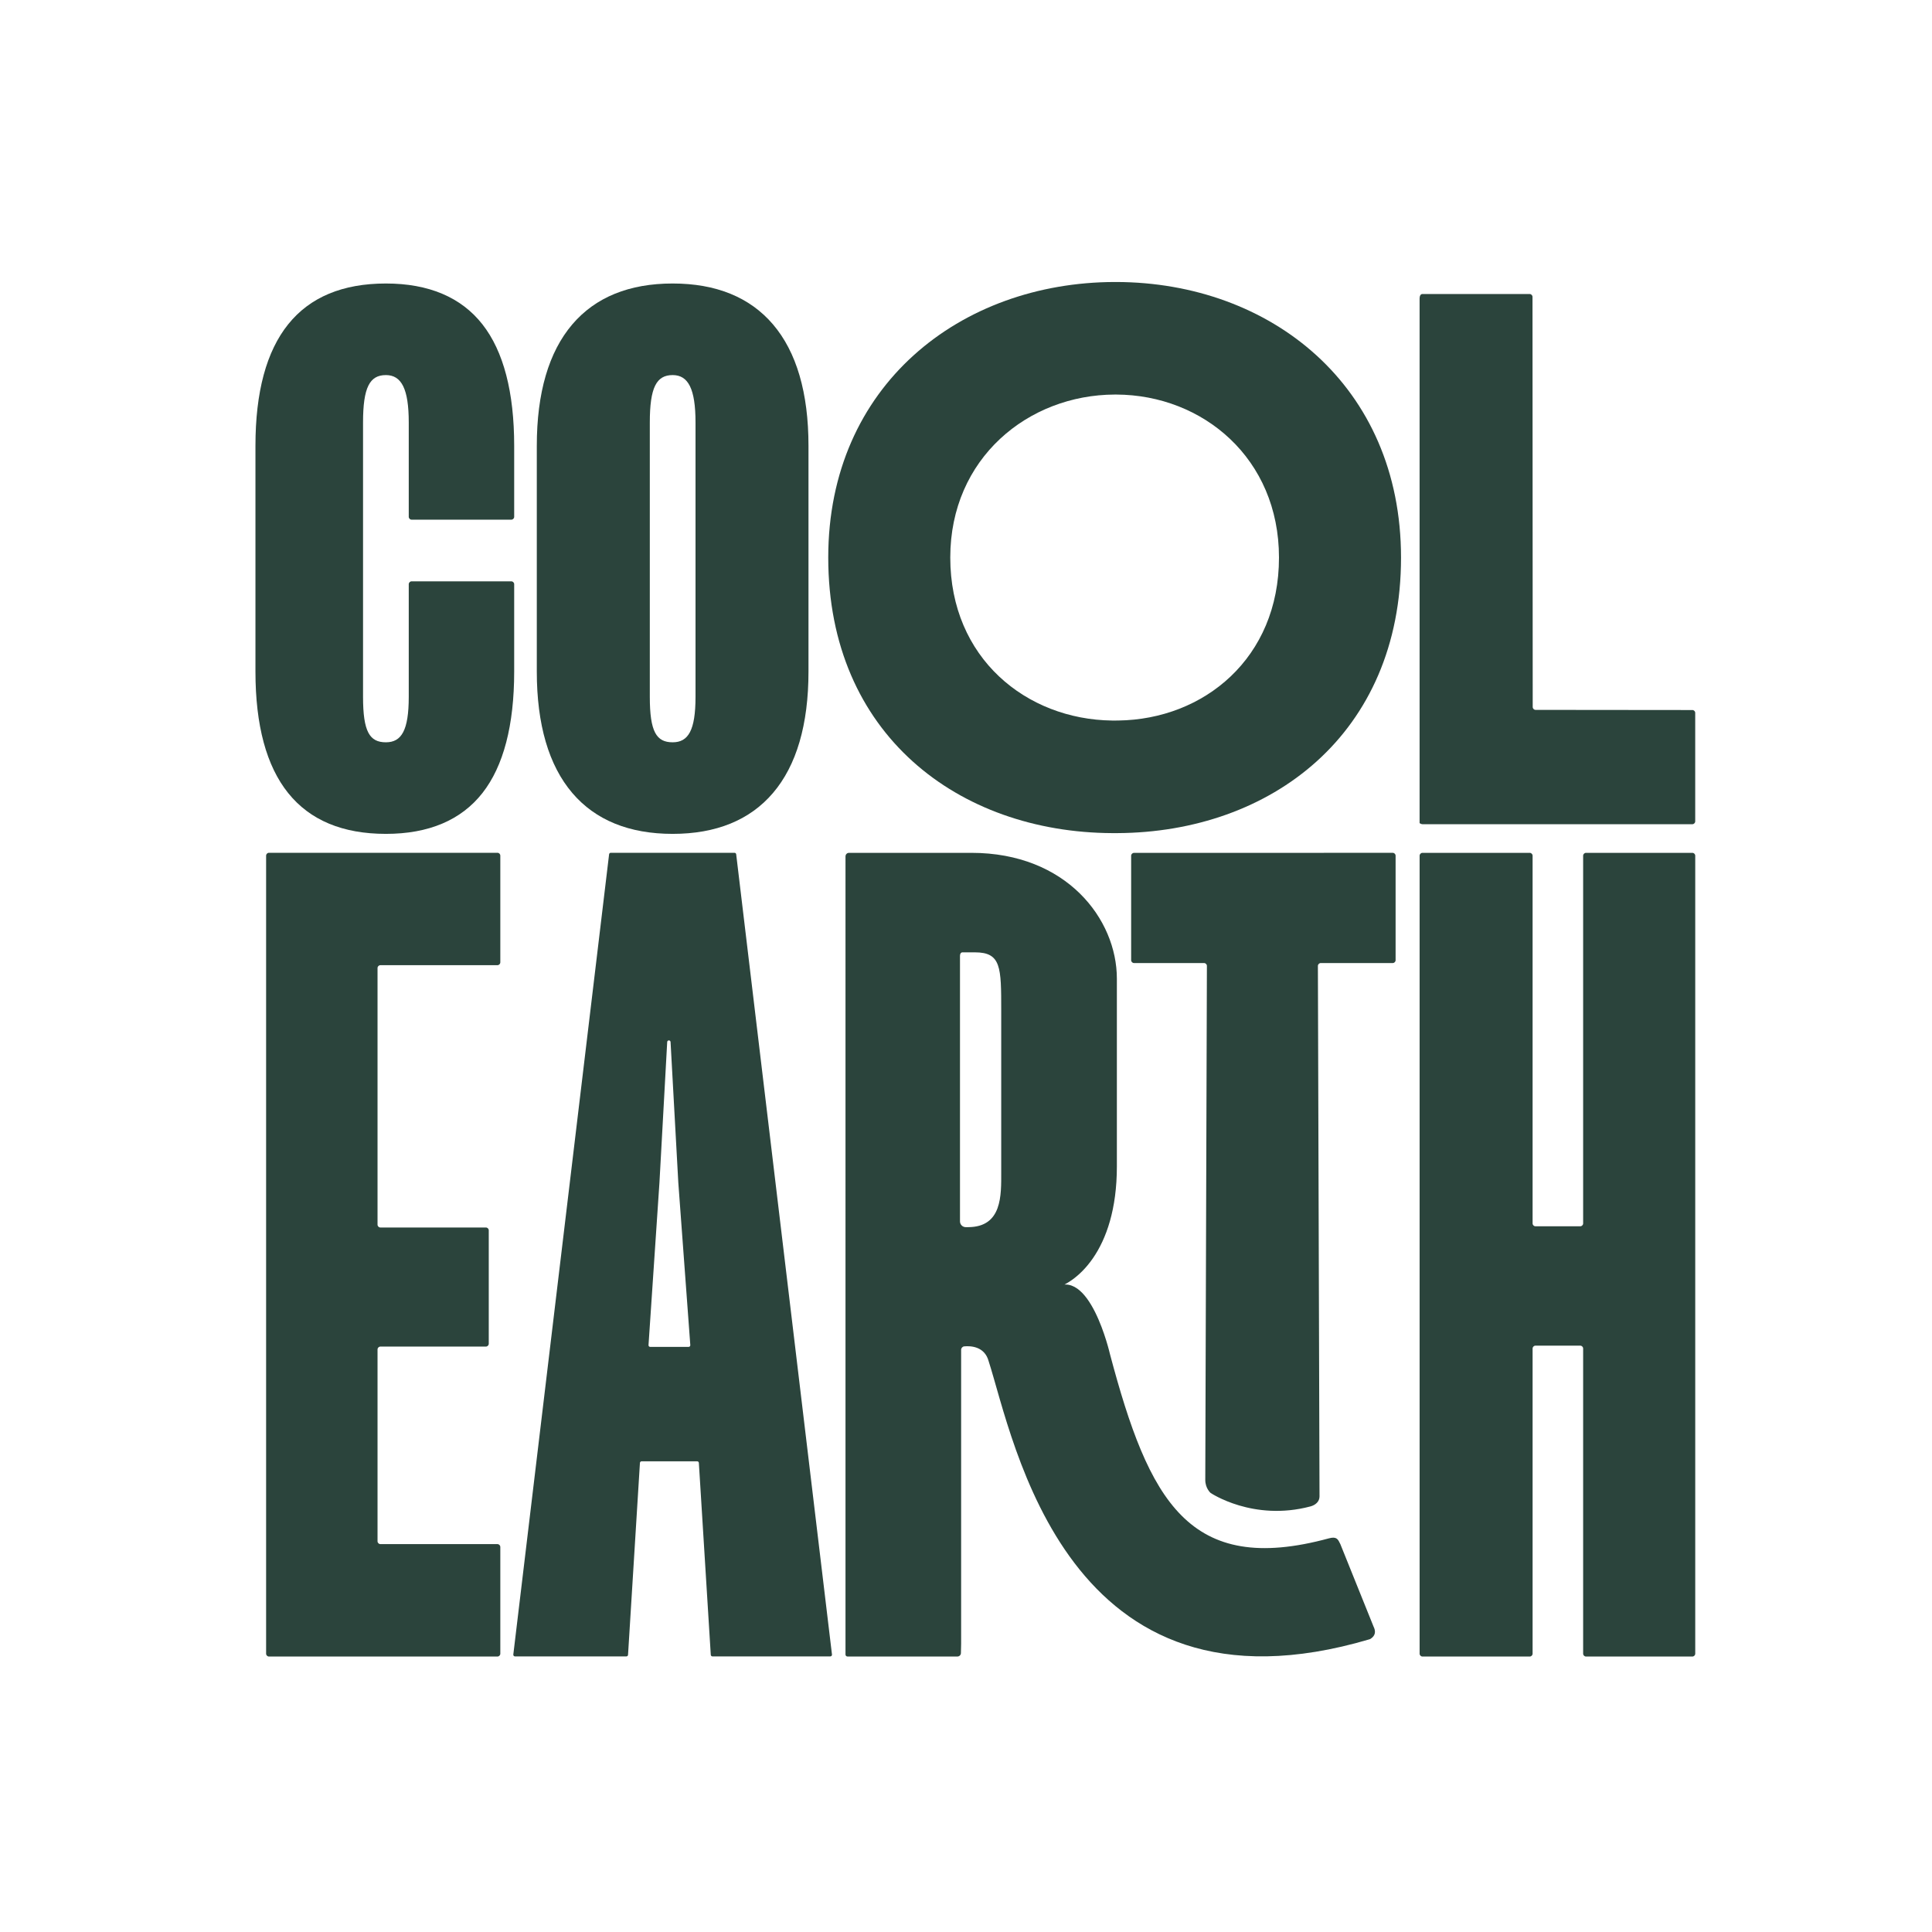
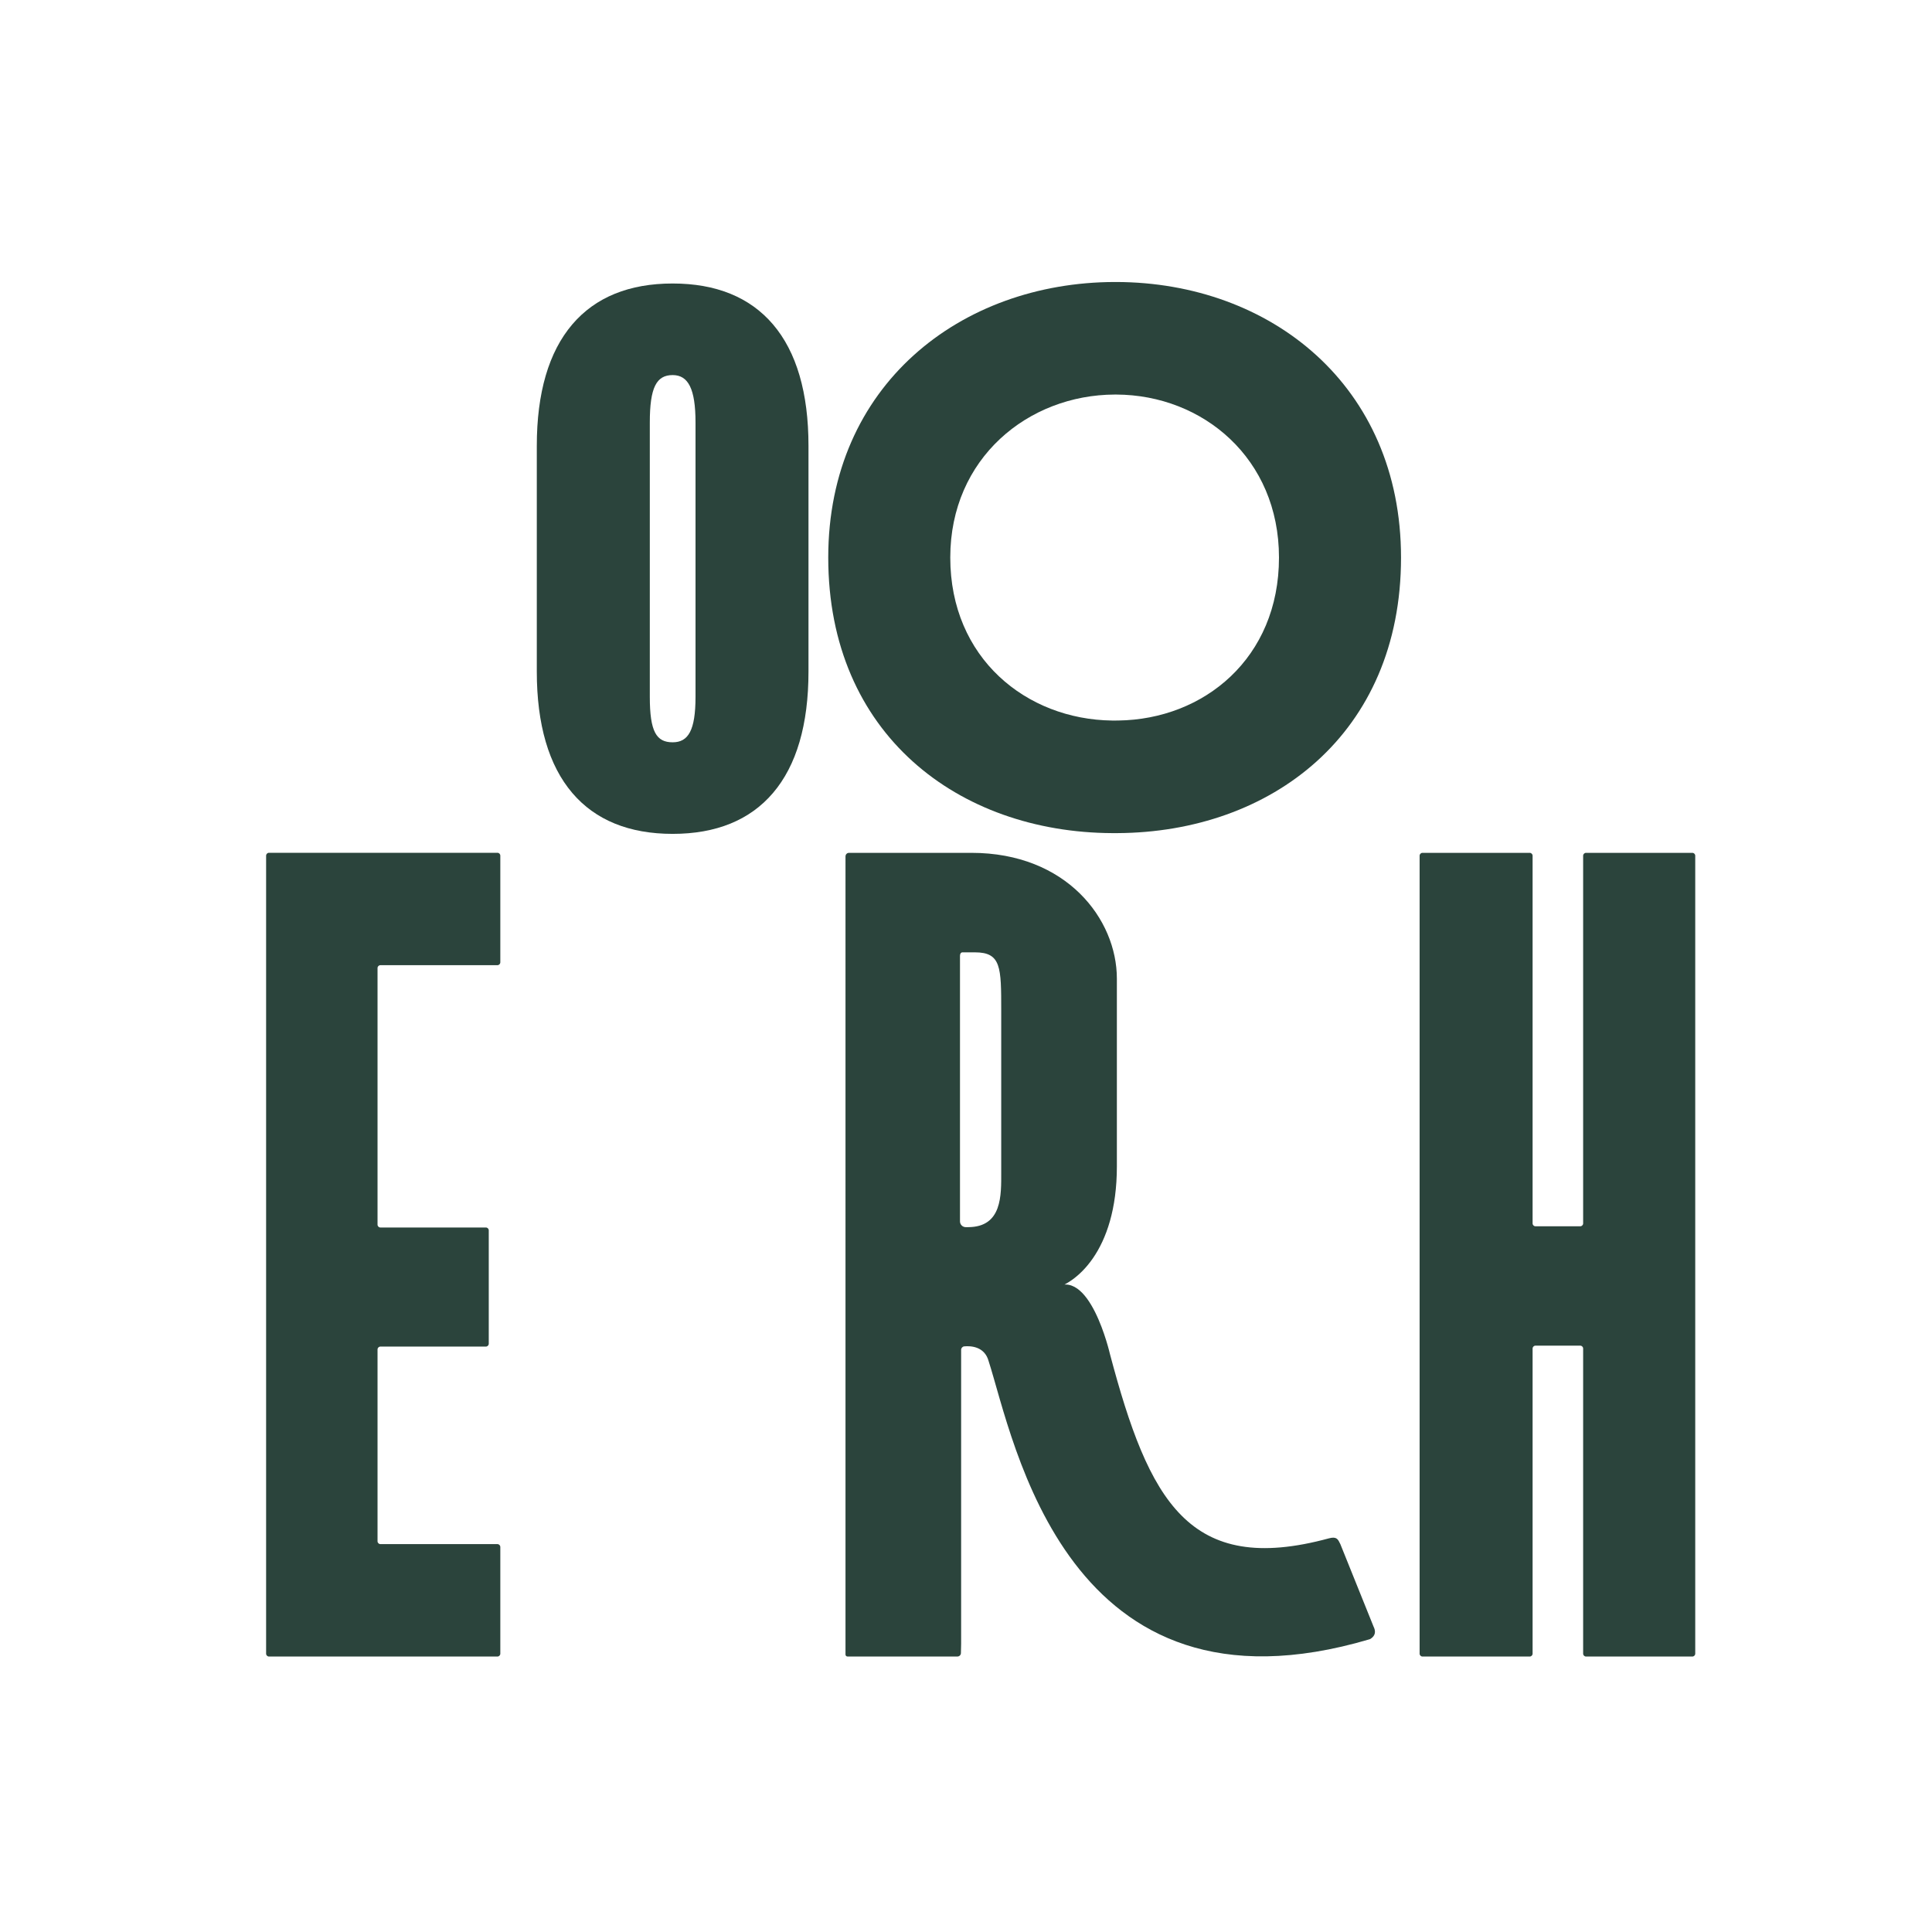
<svg xmlns="http://www.w3.org/2000/svg" id="Layer_1" x="0px" y="0px" viewBox="0 0 1000 1000" style="enable-background:new 0 0 1000 1000;" xml:space="preserve">
  <style type="text/css">	.st0{fill:#2B443C;}</style>
-   <path class="st0" d="M877.44,369v56.12c0,0.82-0.67,1.49-1.49,1.49l-139.68,0c-0.82,0-1.49-0.67-1.49-0.5l0-271.45  c0-1.82,0.67-2.48,1.49-2.48l55.46,0c0.82,0,1.49,0.67,1.49,1.49l0.11,212.27c0,0.82,0.67,1.49,1.49,1.49l81.13,0.08  C876.78,367.51,877.44,368.18,877.44,369z" />
  <path class="st0" d="M577.37,204.22c0.15,0,0.31,0,0.46,0c44.8,0.2,84.17,33.03,84.17,84.37c0,52.08-38.86,83.79-83.25,84.35  c-0.46,0.01-0.93,0.01-1.39,0.01c-0.47,0-1.3,0.01-1.77,0c-44.39-0.57-83.73-32.29-83.73-84.38c0-51.39,40.3-84.21,85.16-84.35  C577.15,204.22,577.26,204.22,577.37,204.22 M577.36,431.22c0.33,0,0.67,0,1,0c79.48-0.41,146.81-51.24,146.81-142.61  c0-89.16-67.62-142.43-147.33-142.65c-0.16,0-0.32,0-0.48,0c-0.14,0-0.28,0-0.42,0c-79.74,0.18-148.24,53.44-148.24,142.61  c0,91.43,67.39,142.28,146.94,142.65C575.93,431.22,577.08,431.22,577.36,431.22" />
-   <path class="st0" d="M199.74,431.61c22.17,0,38.98-7.12,49.98-21.16c10.89-13.9,16.42-35.05,16.42-62.85l0-45.21  c0-0.82-0.67-1.49-1.49-1.49h-51.59c-0.82,0-1.49,0.67-1.49,1.49l0,58.28c0,17.41-3.76,23.54-11.83,23.54  c-8.41,0-11.83-5.41-11.83-23.54l0-142c0-18.13,3.43-24.53,11.83-24.53c8.07,0,11.83,7.12,11.83,24.53l0,48.82  c0,0.82,0.67,1.49,1.49,1.49h51.59c0.82,0,1.49-0.67,1.49-1.49v-36.74c0-27.8-5.52-48.95-16.42-62.85  c-11-14.04-27.82-21.16-49.98-21.16c-44.81,0-67.52,28.26-67.52,84l0,116.86C132.22,403.34,154.94,431.61,199.74,431.61" />
  <path class="st0" d="M348.16,431.61c22.48,0,39.95-7.11,51.92-21.14c12.2-14.29,18.39-35.44,18.39-62.87l0-116.86  c0-27.42-6.19-48.57-18.39-62.86c-11.98-14.03-29.45-21.14-51.92-21.14c-22.48,0-39.95,7.11-51.92,21.14  c-12.2,14.29-18.39,35.44-18.39,62.86l0,116.86c0,27.42,6.19,48.57,18.39,62.87C308.21,424.5,325.68,431.61,348.16,431.61   M360,360.67c0,17.41-3.76,23.54-11.83,23.54c-8.41,0-11.83-5.41-11.83-23.54l0-142c0-18.13,3.43-24.53,11.83-24.53  c8.07,0,11.83,7.12,11.83,24.53L360,360.67z" />
  <g>
-     <path class="st0" d="M381.05,442.17l49.58,414.21c0.06,0.52-0.34,0.98-0.87,0.98h-60.99c-0.46,0-0.84-0.36-0.87-0.81l-6.17-99.37   c-0.03-0.46-0.41-0.81-0.87-0.81H332.1c-0.46,0-0.84,0.36-0.87,0.81l-6.16,99.37c-0.03,0.46-0.41,0.81-0.87,0.81h-57.64   c-0.52,0-0.93-0.46-0.87-0.98l49.58-414.21c0.05-0.44,0.43-0.77,0.87-0.77h64.05C380.63,441.4,381,441.73,381.05,442.17z    M336.53,697.15h19.9c0.51,0,0.91-0.43,0.87-0.94l-6.21-84.11l-4.01-72.76c-0.02-0.47-0.41-0.84-0.87-0.84l0,0   c-0.47,0-0.85,0.37-0.87,0.84l-4.01,72.76l-5.66,84.11C335.63,696.72,336.03,697.15,336.53,697.15z" />
-   </g>
-   <path class="st0" d="M683.64,498.47h37.23c0.82,0,1.49-0.67,1.49-1.49v-54.07c0-0.82-0.67-1.49-1.49-1.49l-133.9,0.03  c-0.82,0-1.49,0.67-1.49,1.49v54.04c0,0.82,0.67,1.49,1.49,1.49l36.23,0c0.82,0,1.49,0.67,1.49,1.49l-0.84,266.05  c0,4.38,2.76,6.73,2.76,6.73s21.97,14.88,51.67,6.98c2.59-0.69,4.7-2.49,4.7-5.16l-0.84-274.6  C682.15,499.14,682.82,498.47,683.64,498.47z" />
+     </g>
  <g>
    <path class="st0" d="M817.94,696.51l-23.18,0c-0.82,0-1.49,0.67-1.49,1.49l0,157.93c0,0.82-0.67,1.49-1.49,1.49l-55.5,0   c-0.82,0-1.49-0.67-1.49-1.49l0-413.01c0-0.82,0.67-1.49,1.49-1.49l55.5,0c0.82,0,1.49,0.67,1.49,1.49l0,190.31   c0,0.82,0.67,1.49,1.49,1.49l23.18,0c0.82,0,1.49-0.67,1.49-1.49l0-190.31c0-0.82,0.67-1.49,1.49-1.49l55.04,0   c0.82,0,1.49,0.67,1.49,1.49l0,413.01c0,0.82-0.67,1.49-1.49,1.49l-55.04,0c-0.82,0-1.49-0.67-1.49-1.49l0-157.93   C819.43,697.18,818.76,696.51,817.94,696.51z" />
  </g>
  <path class="st0" d="M257.48,441.4H139.23c-0.82,0-1.49,0.67-1.49,1.49l0,413.04c0,0.82,0.67,1.49,1.49,1.49h118.24  c0.82,0,1.49-0.67,1.49-1.49v-55.21c0-0.82-0.67-1.49-1.49-1.49H196.9c-0.82,0-1.49-0.67-1.49-1.49l0-99.26  c0-0.82,0.67-1.49,1.49-1.49h54.59c0.82,0,1.49-0.67,1.49-1.49l0-58.66c0-0.82-0.67-1.49-1.49-1.49H196.9  c-0.82,0-1.49-0.67-1.49-1.49l0-132.79c0-0.82,0.67-1.49,1.49-1.49h60.57c0.82,0,1.49-0.67,1.49-1.49v-55.2  C258.97,442.07,258.3,441.4,257.48,441.4z" />
  <path class="st0" d="M518.23,606.71v-83.56c0-22.52,0-30.22-13.63-30.22h-6.52c-0.59,0-1.19,0.59-1.19,1.78v137.48  c0,1.64,1.34,2.98,2.98,2.98h1.17C518.83,635.16,518.23,618.56,518.23,606.71z M437.64,443.22c0-0.99,0.8-1.79,1.79-1.79h63.4  c49.19,0,75.26,34.31,75.26,65.13v97.19c0,44.45-21.93,61.04-33.19,63.41c18.96-13.04,29.63,33.78,29.63,33.78  c20.15,75.86,40.77,115,113.3,95.31c4.13-1.12,4.73,0.56,5.89,2.9c0.02,0.04,0.04,0.08,0.06,0.13l17.16,42.61  c1.15,2.31,1.18,4.61-1.54,6.37c-0.15,0.1-0.32,0.17-0.49,0.22c-157.41,46.57-184.17-103.7-197.2-143.98  c-2.1-7.66-9.33-7.92-12.6-7.62c-0.92,0.08-1.63,0.86-1.63,1.79v152.1c0,0.75-0.06,3.18-0.11,4.89c-0.03,0.98-0.83,1.75-1.8,1.75  h-56.92c-0.56,0-1.02-0.46-1.02-1.02v-7.67V444.77V443.22z" />
</svg>